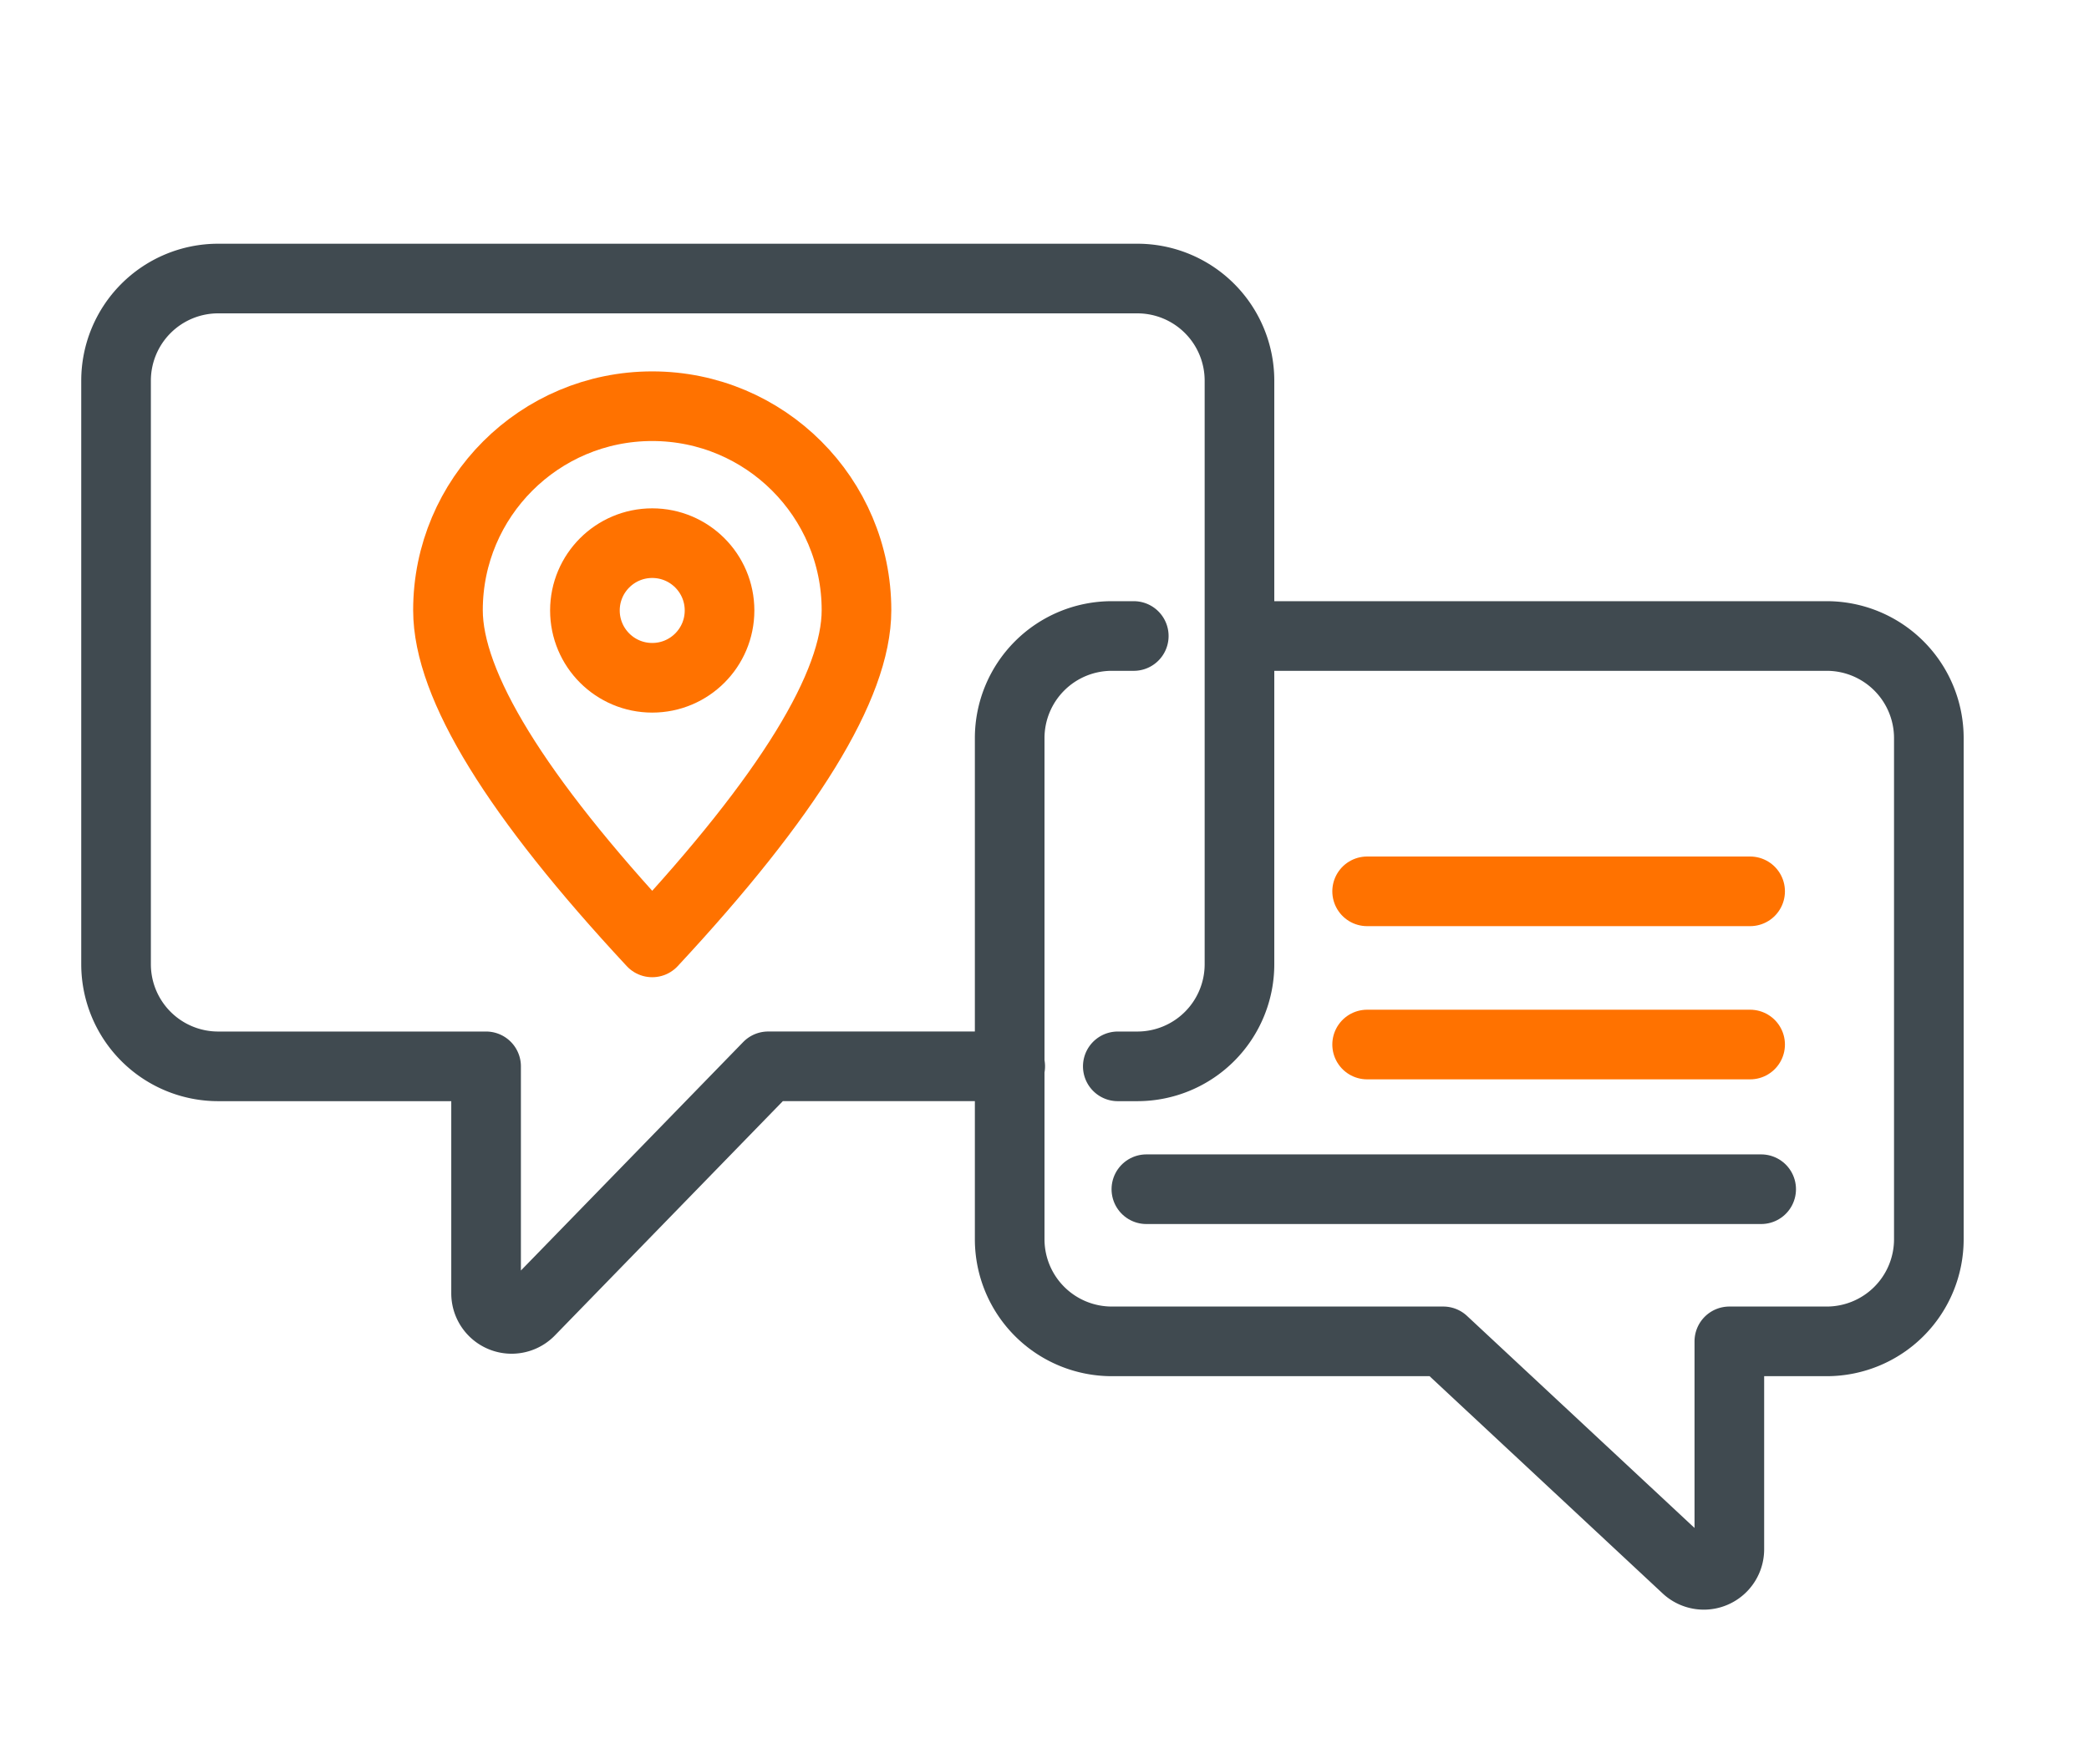
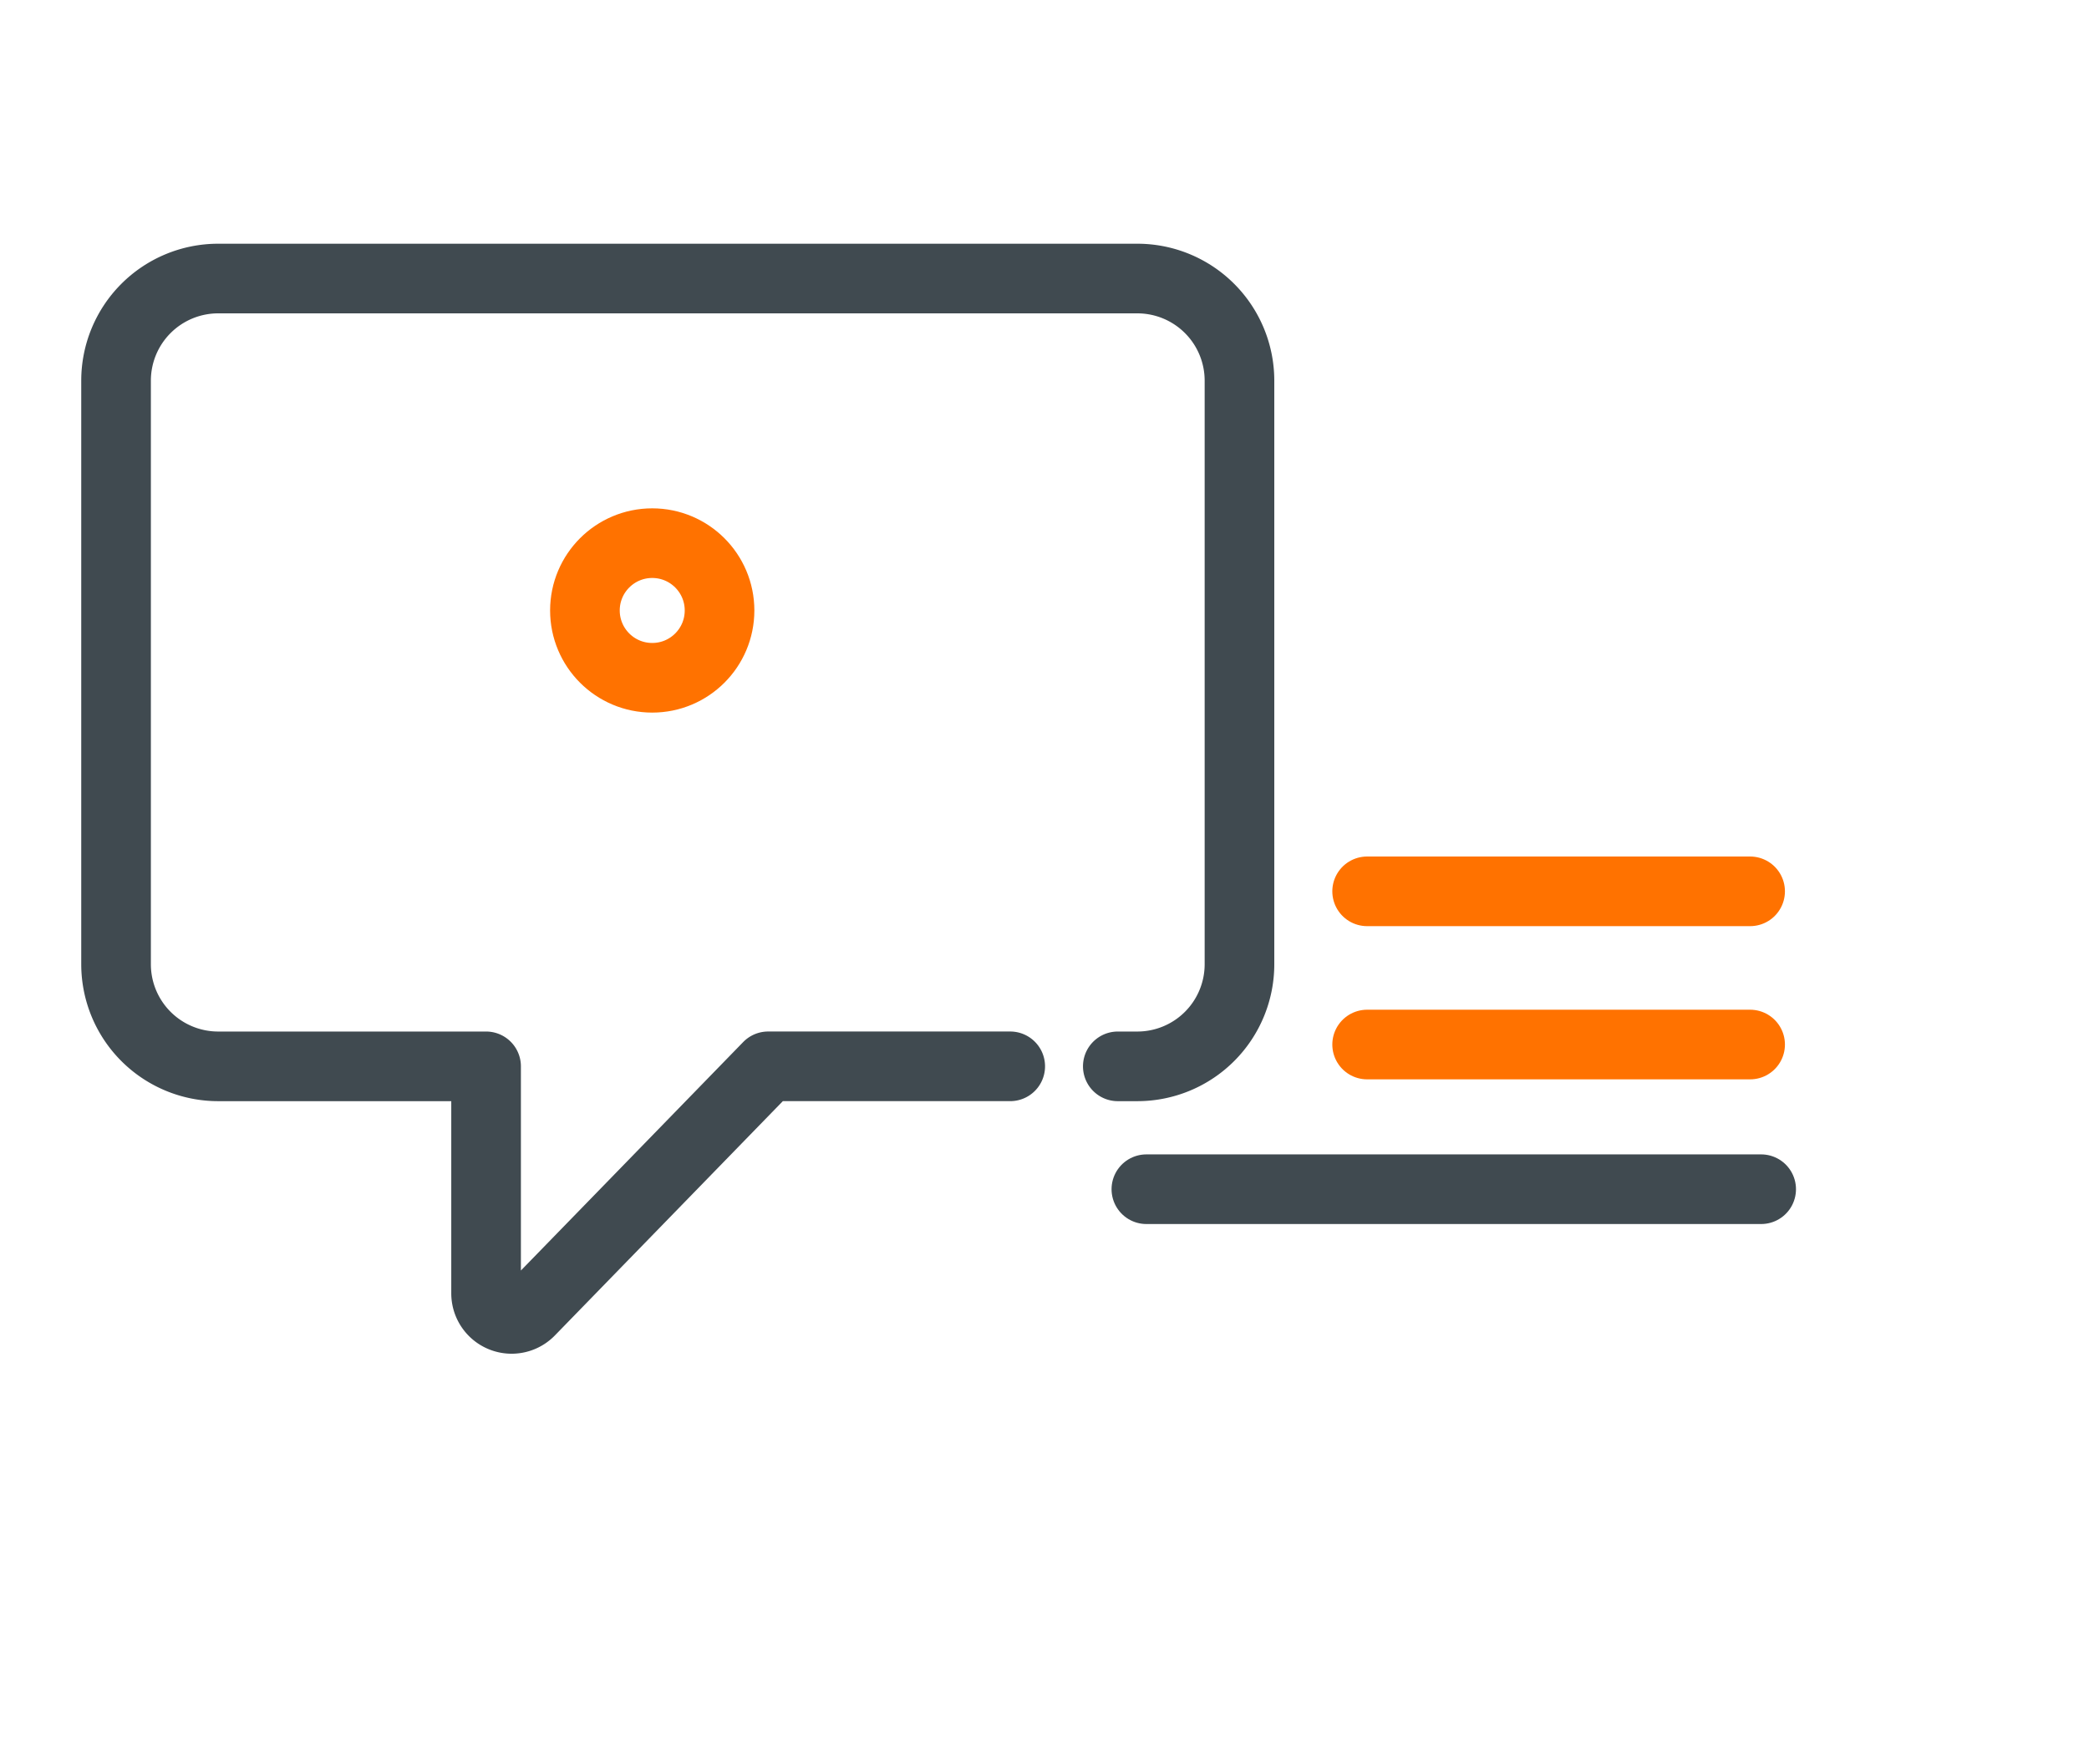
<svg xmlns="http://www.w3.org/2000/svg" width="90" height="76" viewBox="0 0 90 76">
  <g stroke-width="3" fill="none" fill-rule="evenodd">
-     <path d="M48.846 27.4H47.9a4.4 4.4 0 0 0-4.4 4.4v21.588a4.4 4.4 0 0 0 4.4 4.4h14.28l10.475 9.763a1.1 1.1 0 0 0 1.85-.805v-8.958H78.7a4.4 4.4 0 0 0 4.4-4.4V31.8a4.4 4.4 0 0 0-4.4-4.4H54.214h0" stroke="#404A50" stroke-linecap="round" stroke-linejoin="round" />
    <path d="M48.158 45.94H49a4.4 4.4 0 0 0 4.4-4.4V16.4A4.4 4.4 0 0 0 49 12H9.4A4.4 4.4 0 0 0 5 16.4v25.14a4.4 4.4 0 0 0 4.4 4.4h11.542v9.78a1.1 1.1 0 0 0 1.888.768l10.264-10.549h10.429" stroke="#404A50" stroke-linecap="round" stroke-linejoin="round" />
    <path stroke="#FF7200" stroke-linecap="round" stroke-linejoin="round" d="M58.9 38.4h16.5M58.9 45h16.5" />
    <path stroke="#404A50" stroke-linecap="round" stroke-linejoin="round" d="M49.389 51.233h26.487" />
-     <path d="M28.1 40.6c5.867-6.306 8.8-11.076 8.8-14.312 0-4.853-3.94-8.788-8.8-8.788-4.86 0-8.8 3.935-8.8 8.788 0 3.236 2.933 8.006 8.8 14.312z" stroke="#FF7200" stroke-linejoin="round" />
    <circle stroke="#FF7200" cx="28.1" cy="26.3" r="2.9" />
  </g>
</svg>